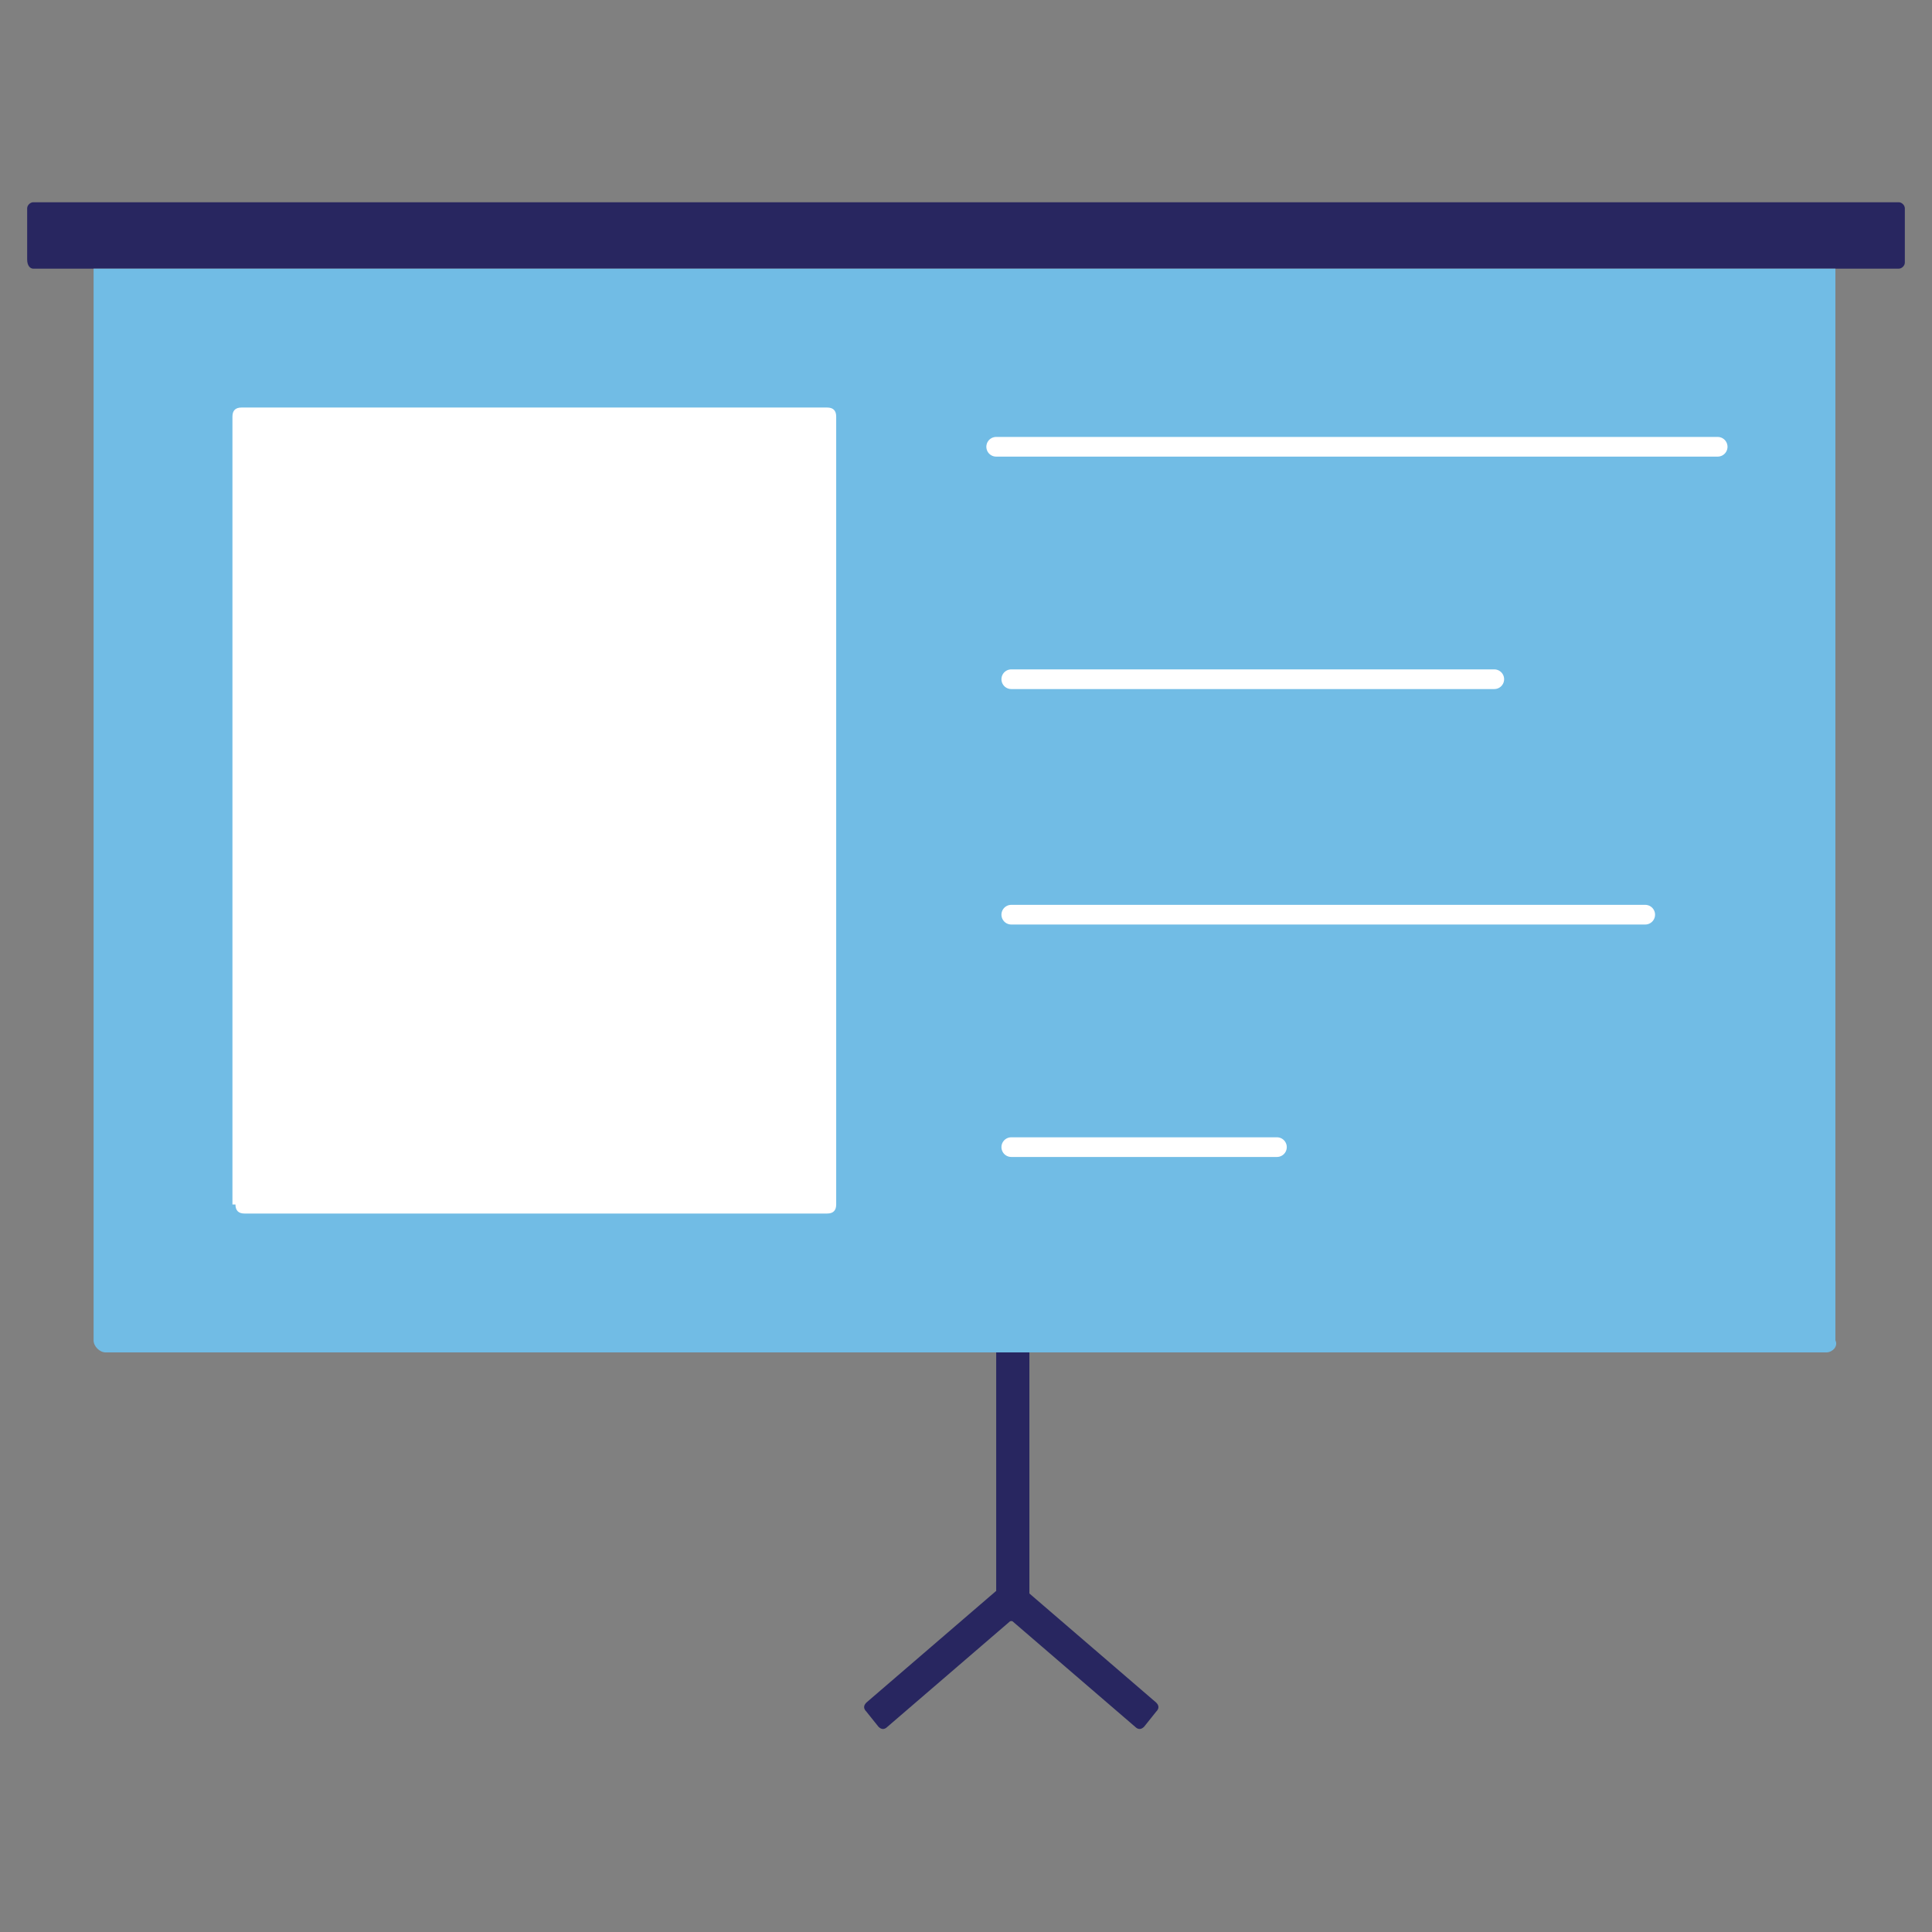
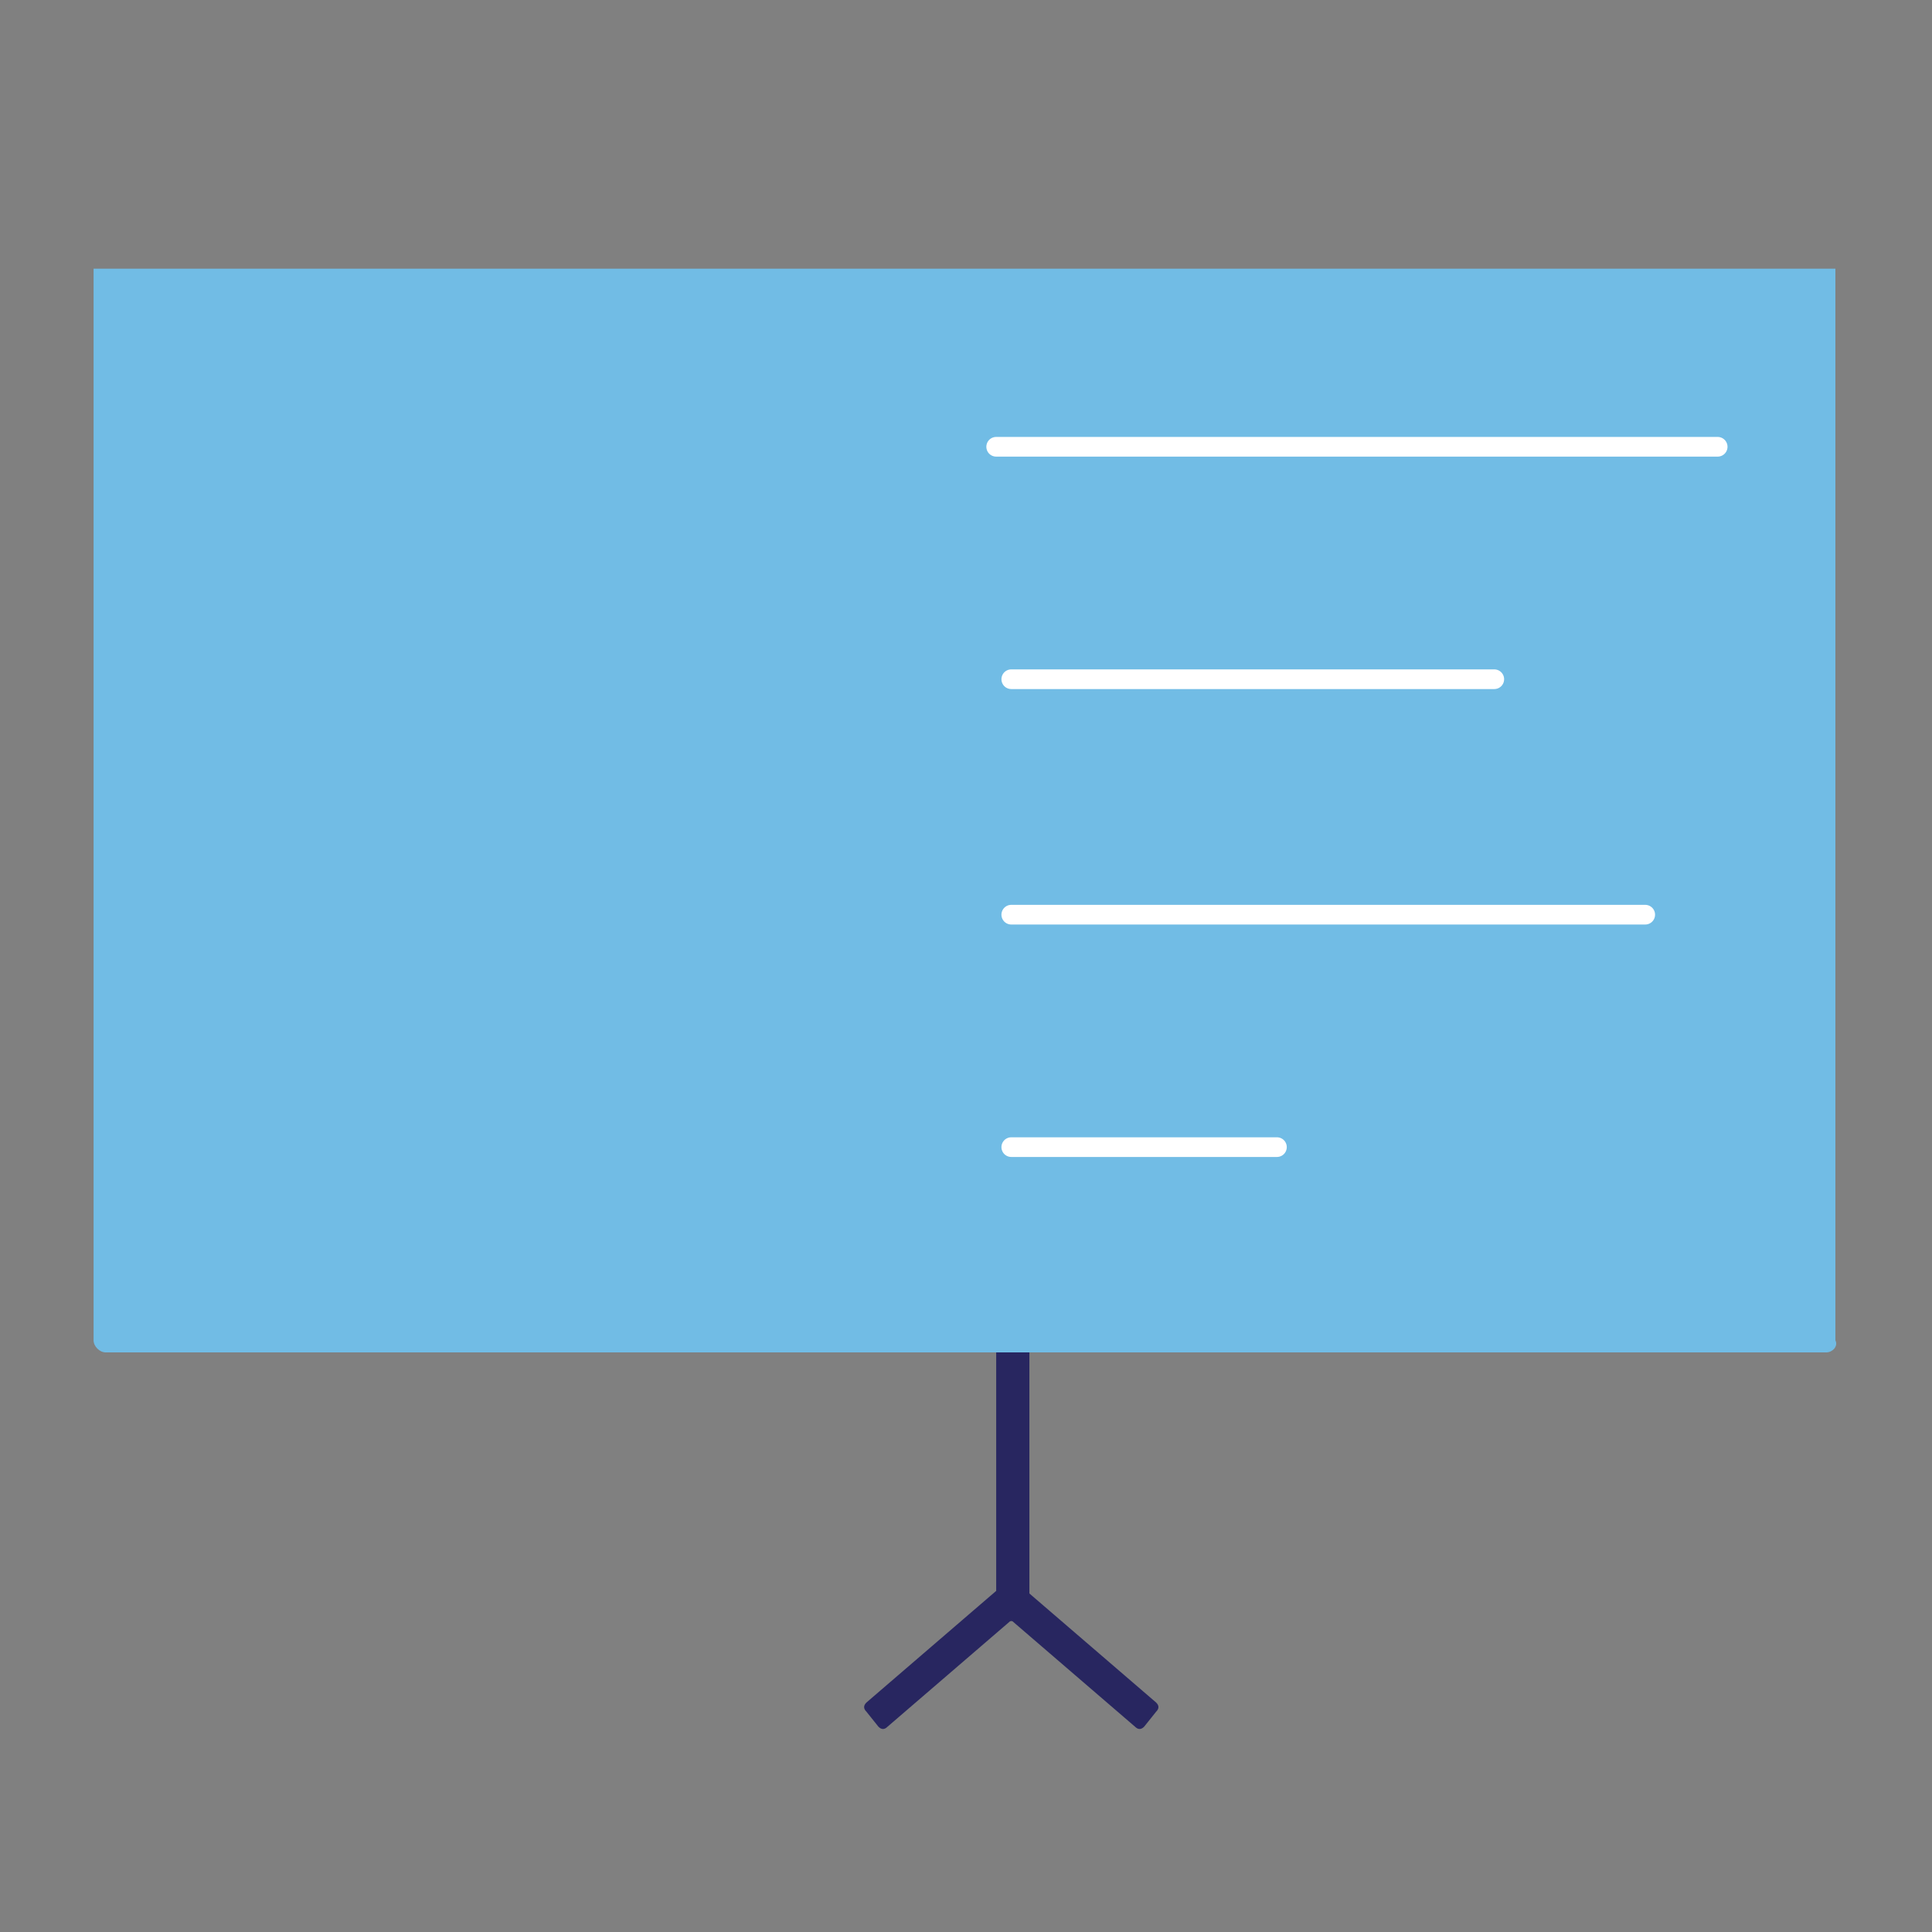
<svg xmlns="http://www.w3.org/2000/svg" version="1.1" id="Layer_1" x="0px" y="0px" viewBox="0 0 64 64" style="enable-background:new 0 0 64 64;" xml:space="preserve">
  <rect x="0" y="0" width="64" height="64" fill="#808080" stroke="none" />
  <style type="text/css">
	.st0{fill:#282660;}
	.st1{fill:#71BCE5;}
	.st2{fill:#FFFFFF;}
	.st3{fill:none;stroke:#FFFFFF;stroke-width:0.652;stroke-linecap:round;stroke-miterlimit:10;}
</style>
  <g>
    <g>
      <g>
        <rect x="33" y="44.8" class="st0" width="1.1" height="8.9" />
      </g>
      <g>
        <path class="st0" d="M29.1,57.2l-0.4-0.5c-0.1-0.1-0.1-0.2,0-0.3l4.3-3.7l0.7,0.8l-4.3,3.7C29.3,57.3,29.2,57.3,29.1,57.2z" />
      </g>
      <g>
        <path class="st0" d="M37.9,57.2l0.4-0.5c0.1-0.1,0.1-0.2,0-0.3L34,52.7l-0.7,0.8l4.3,3.7C37.7,57.3,37.8,57.3,37.9,57.2z" />
      </g>
    </g>
    <g>
-       <path class="st0" d="M1.1,8.9h61.8c0.1,0,0.2-0.1,0.2-0.2V6.9c0-0.1-0.1-0.2-0.2-0.2H1.1C1,6.7,0.9,6.8,0.9,6.9v1.7    C0.9,8.8,1,8.9,1.1,8.9z" />
-     </g>
+       </g>
    <path class="st1" d="M60.5,44.8h-57c-0.2,0-0.4-0.2-0.4-0.4V8.9h57.7v35.5C60.9,44.6,60.7,44.8,60.5,44.8z" />
-     <path class="st2" d="M7.8,39.9c0,0.2,0.1,0.3,0.3,0.3h19.3c0.2,0,0.3-0.1,0.3-0.3V13.8c0-0.2-0.1-0.3-0.3-0.3H8   c-0.2,0-0.3,0.1-0.3,0.3V39.9z" />
    <line class="st3" x1="33" y1="14.8" x2="56.9" y2="14.8" />
    <line class="st3" x1="33.5" y1="22.5" x2="49.5" y2="22.5" />
    <line class="st3" x1="33.5" y1="30.3" x2="54.5" y2="30.3" />
    <line class="st3" x1="33.5" y1="38" x2="42.3" y2="38" />
  </g>
</svg>